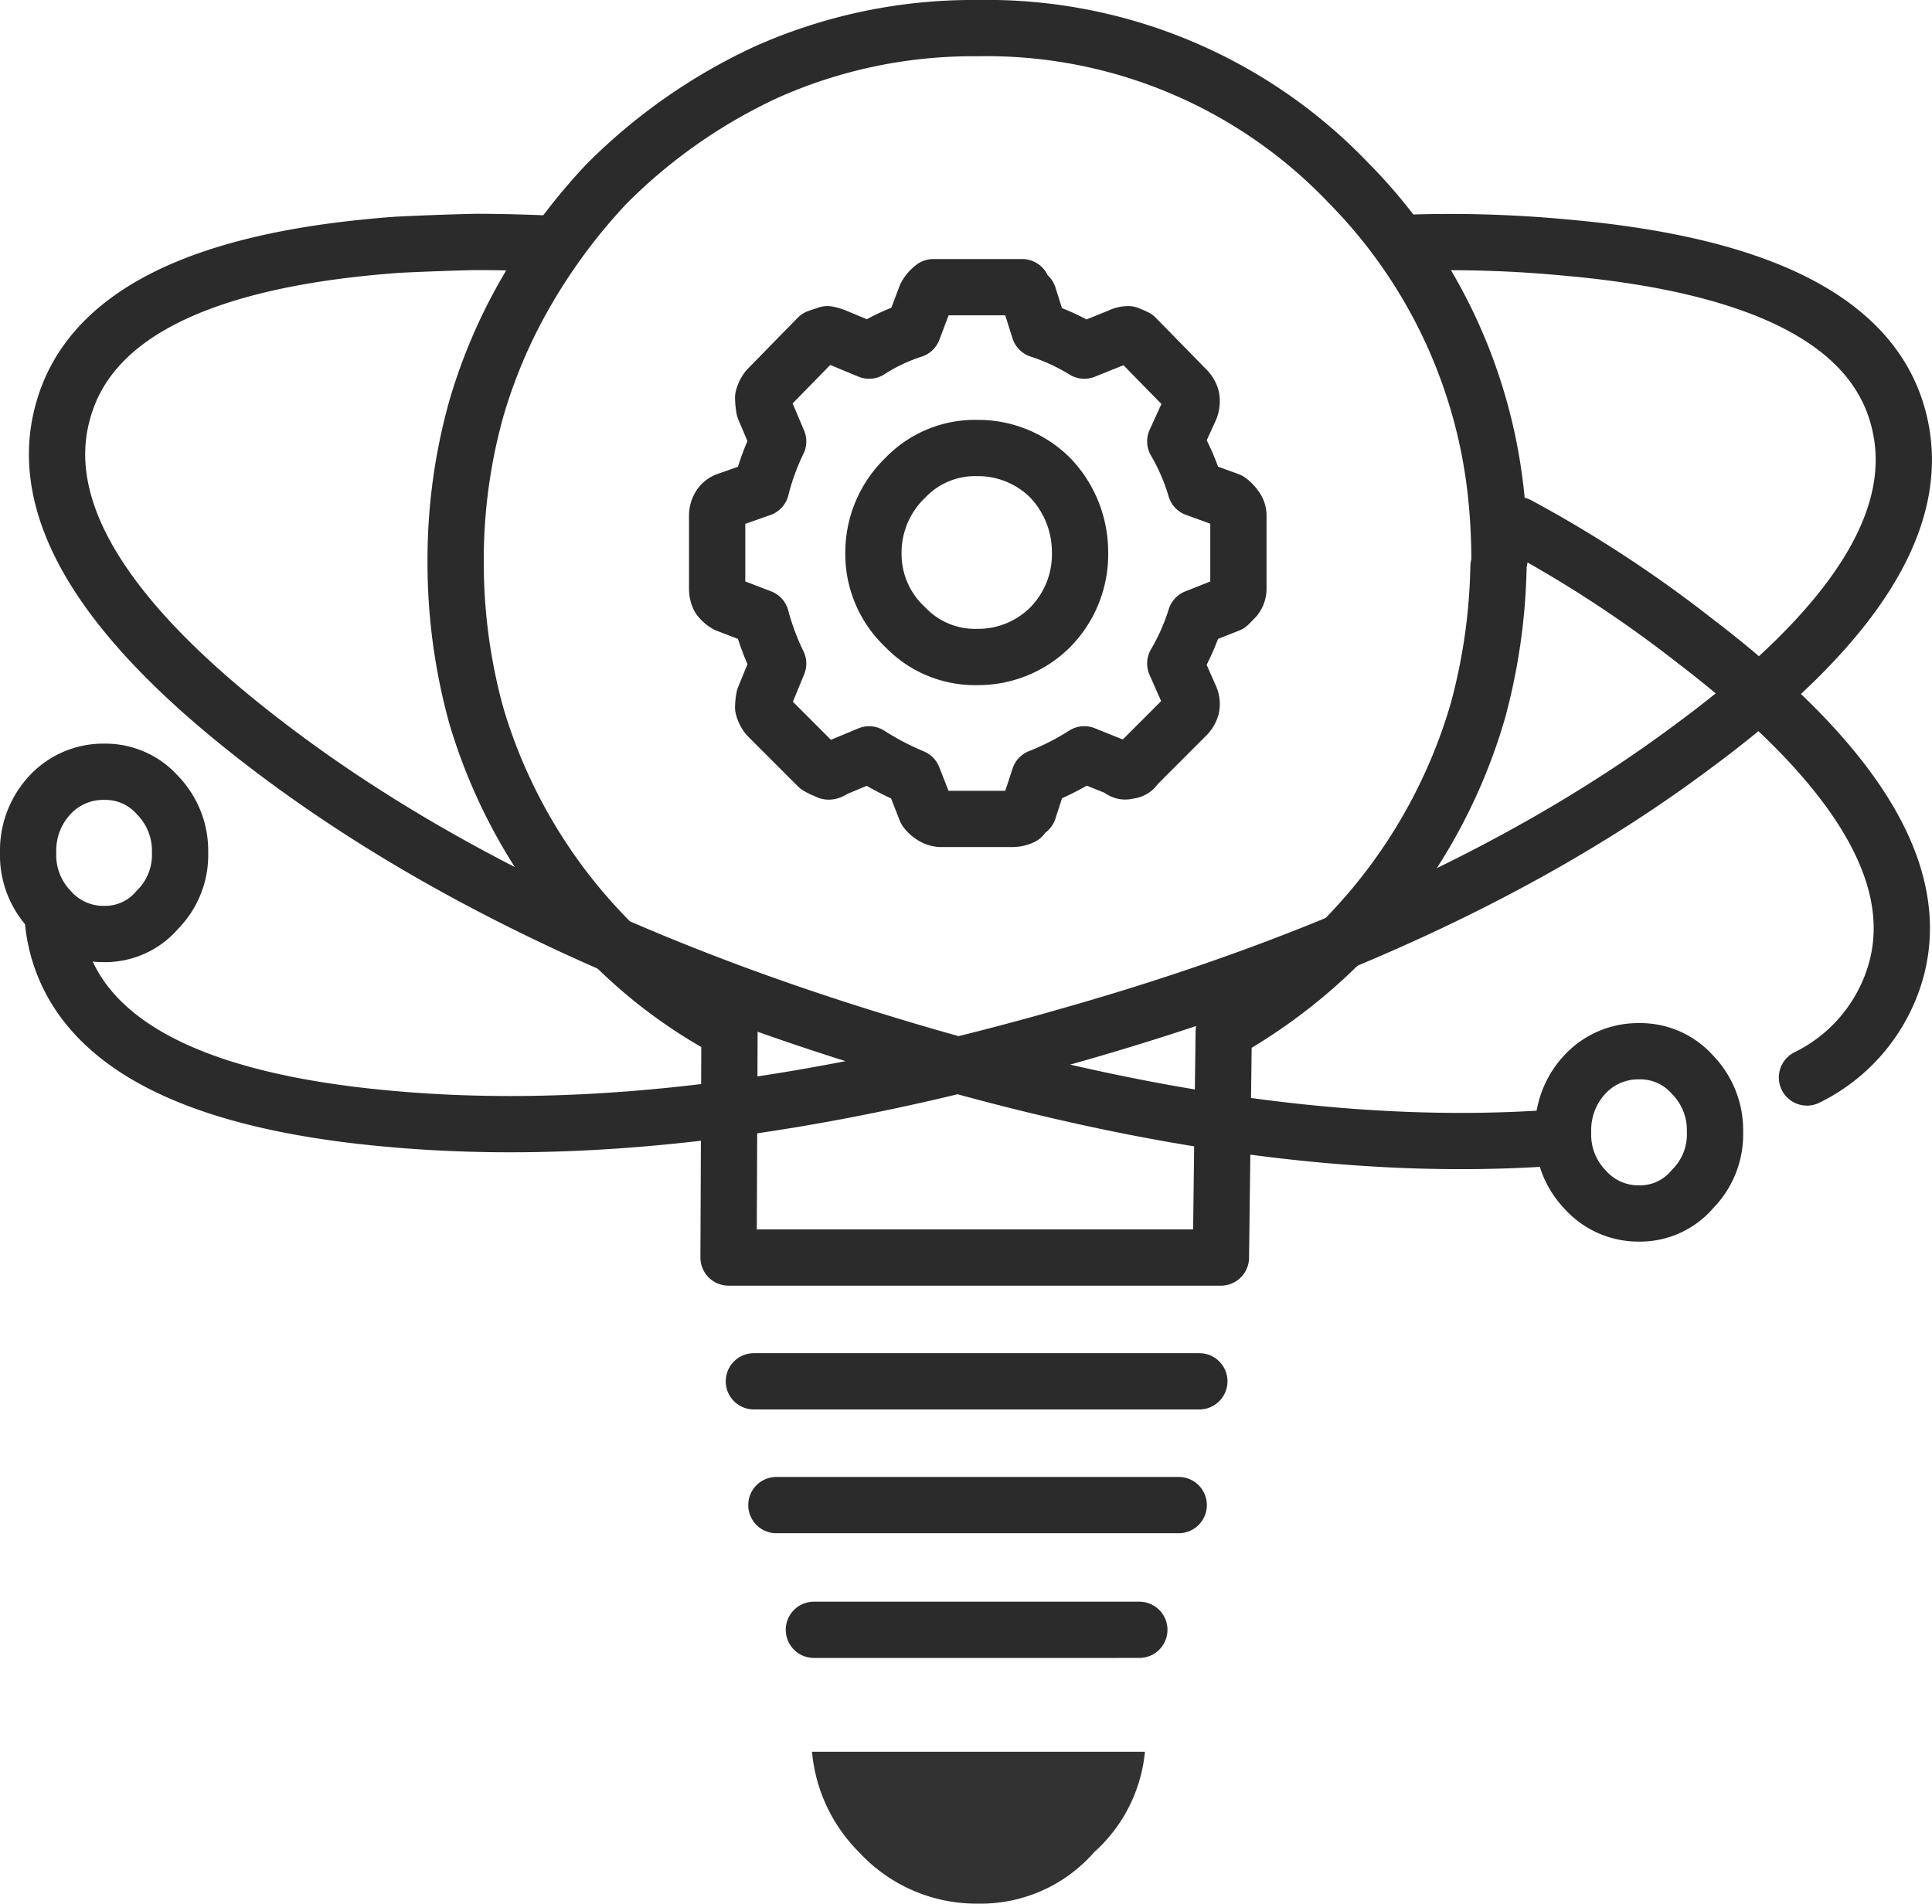
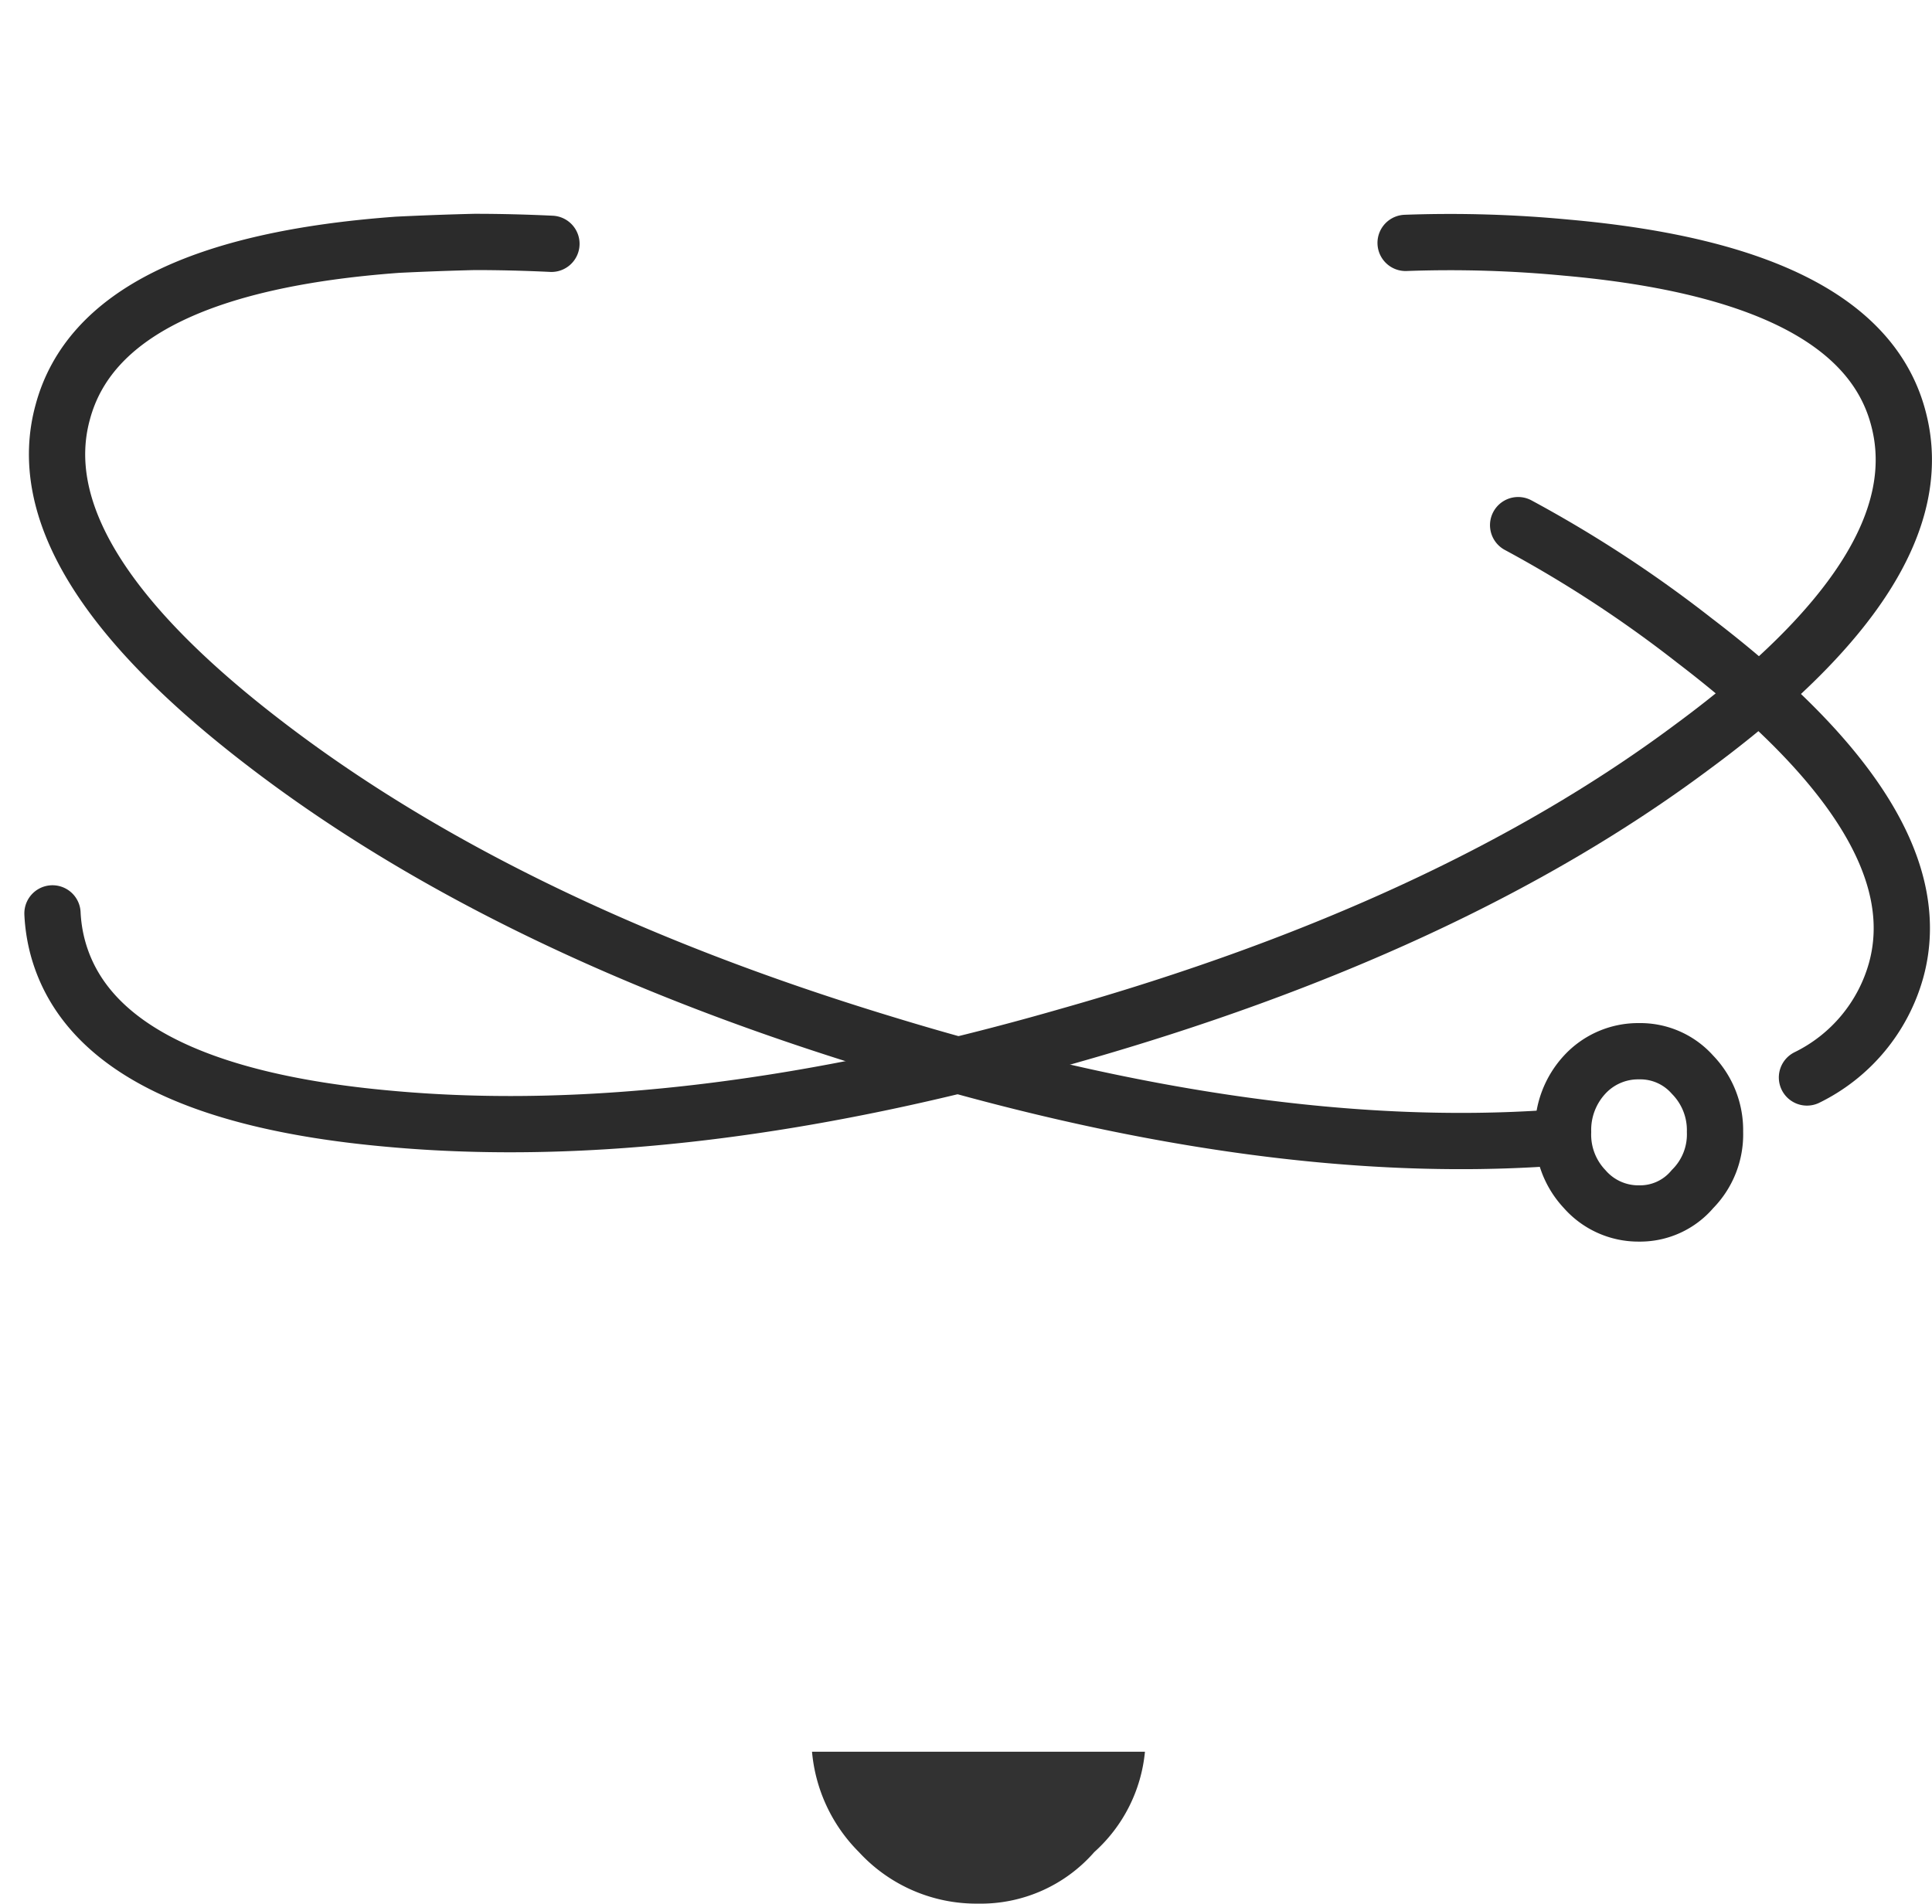
<svg xmlns="http://www.w3.org/2000/svg" width="103.003" height="101.5" viewBox="0 0 103.003 101.5">
  <defs>
    <style>.a,.c,.d{fill:none;}.a,.d{stroke:#2b2b2b;stroke-linecap:round;stroke-linejoin:round;}.a{stroke-width:3px;}.b{fill:#323232;}.d{stroke-width:3px;}</style>
  </defs>
  <g transform="translate(1.5 1.5)">
    <g transform="translate(22.792)">
-       <path class="a" d="M371.95,992.5a31.56,31.56,0,0,1-1.1,7.7,28.866,28.866,0,0,1-13.55,17.1l-.15,12.05H330.9l.05-12.05a2.619,2.619,0,0,1-.45-.3,26.269,26.269,0,0,1-6.1-4.7,28.581,28.581,0,0,1-6.95-11.85,30.727,30.727,0,0,1-1.1-7.95v-.25a29.882,29.882,0,0,1,1.1-8.15,28.152,28.152,0,0,1,2.5-5.95,30.972,30.972,0,0,1,4.45-6.05,29.548,29.548,0,0,1,8.5-5.95,27,27,0,0,1,11.25-2.35,26.645,26.645,0,0,1,19.8,8.25,27.759,27.759,0,0,1,7.85,16.45,33.03,33.03,0,0,1,.2,3.65m-39.75,43.8H356m-20.55,13.25H352.8m-19.35-6.65H354.9" transform="translate(-316.35 -963.8)" />
-     </g>
+       </g>
    <g transform="translate(41.792 91.9)">
      <path class="b" d="M344.2,1063.8a8.041,8.041,0,0,0,6.2-2.75,8.234,8.234,0,0,0,2.7-5.35H335.35a8.638,8.638,0,0,0,2.5,5.35A8.508,8.508,0,0,0,344.2,1063.8Z" transform="translate(-335.35 -1055.7)" />
    </g>
    <g transform="translate(36.685 13.787)">
-       <path class="c" d="M49.02,28.3l-.514.175-2.682,2.742a1.326,1.326,0,0,0-.228.467,3.747,3.747,0,0,0,.057.583l.742,1.75a13.02,13.02,0,0,0-.913,2.509l-1.826.642a.727.727,0,0,0-.4.35.956.956,0,0,0-.114.408v3.967a1.054,1.054,0,0,0,.114.467,1.246,1.246,0,0,0,.4.35l1.826.7a13.458,13.458,0,0,0,.913,2.45l-.742,1.809a2.762,2.762,0,0,0-.057.525,1.326,1.326,0,0,0,.228.467l2.682,2.684a2.213,2.213,0,0,0,.514.233q.057.117.4-.117l1.826-.758a14.9,14.9,0,0,0,2.34,1.225l.685,1.75a1.246,1.246,0,0,0,.4.35.9.9,0,0,0,.4.117h3.766a1.247,1.247,0,0,0,.571-.117.737.737,0,0,1,.342-.35l.571-1.75a13.973,13.973,0,0,0,2.4-1.225l1.883.758a.368.368,0,0,0,.457.117.407.407,0,0,0,.4-.233l2.682-2.684a1.036,1.036,0,0,0,.285-.467.867.867,0,0,0-.057-.525l-.8-1.809a11.688,11.688,0,0,0,1.084-2.45l1.769-.7.342-.35a.786.786,0,0,0,.171-.467V37.921a.729.729,0,0,0-.171-.408,1.469,1.469,0,0,0-.342-.35l-1.769-.642a11.311,11.311,0,0,0-1.084-2.509l.8-1.75a1.087,1.087,0,0,0,.057-.583,1.036,1.036,0,0,0-.285-.467L65.455,28.47q-.114-.058-.4-.175a1,1,0,0,0-.457.117l-1.883.758a11.19,11.19,0,0,0-2.4-1.108l-.571-1.809a.921.921,0,0,1-.342-.467H54.67a1.455,1.455,0,0,0-.4.467l-.685,1.809a9.989,9.989,0,0,0-2.34,1.108l-1.826-.758a2.344,2.344,0,0,0-.4-.117m11.87,7.643a5.726,5.726,0,0,1,1.6,3.967,5.534,5.534,0,0,1-1.6,4.025,5.447,5.447,0,0,1-3.881,1.575,5.133,5.133,0,0,1-3.823-1.575A5.344,5.344,0,0,1,51.474,39.9a5.529,5.529,0,0,1,1.712-3.967,5.133,5.133,0,0,1,3.823-1.575,5.447,5.447,0,0,1,3.881,1.575m1.6,3.967a5.726,5.726,0,0,0-1.6-3.967,5.447,5.447,0,0,0-3.881-1.575,5.133,5.133,0,0,0-3.823,1.575A5.529,5.529,0,0,0,51.474,39.9a5.344,5.344,0,0,0,1.712,4.025,5.133,5.133,0,0,0,3.823,1.575A5.447,5.447,0,0,0,60.89,43.93,5.534,5.534,0,0,0,62.488,39.9Z" transform="translate(-43.142 -25.787)" />
-       <path class="d" d="M345.931,1005.931h-3.766a.9.9,0,0,1-.4-.117,1.247,1.247,0,0,1-.4-.35l-.685-1.75a14.9,14.9,0,0,1-2.34-1.225l-1.826.758q-.342.233-.4.117a2.216,2.216,0,0,1-.514-.233l-2.682-2.684a1.326,1.326,0,0,1-.228-.467,2.762,2.762,0,0,1,.057-.525l.742-1.809a13.459,13.459,0,0,1-.913-2.45l-1.826-.7a1.246,1.246,0,0,1-.4-.35,1.054,1.054,0,0,1-.114-.467v-3.967a.956.956,0,0,1,.114-.408.727.727,0,0,1,.4-.35l1.826-.642a13.021,13.021,0,0,1,.913-2.509l-.742-1.75a3.744,3.744,0,0,1-.057-.583,1.326,1.326,0,0,1,.228-.467l2.682-2.742.514-.175a2.345,2.345,0,0,1,.4.117l1.826.758a9.991,9.991,0,0,1,2.34-1.108l.685-1.808a1.455,1.455,0,0,1,.4-.467H346.5a.922.922,0,0,0,.342.467l.571,1.808a11.193,11.193,0,0,1,2.4,1.108l1.883-.758a1,1,0,0,1,.457-.117q.285.117.4.175L355.233,983a1.036,1.036,0,0,1,.285.467,1.087,1.087,0,0,1-.057.583l-.8,1.75a11.313,11.313,0,0,1,1.084,2.509l1.769.642a1.47,1.47,0,0,1,.342.35.728.728,0,0,1,.171.408v3.967a.786.786,0,0,1-.171.467l-.342.35-1.769.7a11.69,11.69,0,0,1-1.084,2.45l.8,1.809a.867.867,0,0,1,.057.525,1.036,1.036,0,0,1-.285.467l-2.682,2.684a.408.408,0,0,1-.4.233.368.368,0,0,1-.457-.117l-1.883-.758a13.972,13.972,0,0,1-2.4,1.225l-.571,1.75a.737.737,0,0,0-.342.35A1.247,1.247,0,0,1,345.931,1005.931Zm3.652-14.235a5.534,5.534,0,0,1-1.6,4.025,5.447,5.447,0,0,1-3.88,1.575,5.133,5.133,0,0,1-3.823-1.575,5.344,5.344,0,0,1-1.712-4.025,5.529,5.529,0,0,1,1.712-3.967,5.133,5.133,0,0,1,3.823-1.575,5.447,5.447,0,0,1,3.88,1.575A5.726,5.726,0,0,1,349.583,991.7Z" transform="translate(-330.187 -977.553)" />
-     </g>
+       </g>
    <g transform="translate(1.3 11.41)">
      <path class="a" d="M366.989,975.25a65.345,65.345,0,0,1,8.549.25q15.8,1.4,17.747,9.2,2,7.85-11.048,17.45-12.948,9.65-33.295,15.4-20.347,5.85-36.144,4.4-15.7-1.4-17.7-9.25a8.647,8.647,0,0,1-.25-1.7" transform="translate(-294.85 -975.209)" />
    </g>
    <g transform="translate(1.541 11.4)">
      <path class="a" d="M372.988,990.3a66.285,66.285,0,0,1,9.4,6.15q12.9,9.85,10.748,17.6a9.075,9.075,0,0,1-4.749,5.7m-13.648,3.225q-15.586,1.087-35.544-5.025-20.247-6.15-33.145-16.1-12.8-9.85-10.648-17.6,2.1-7.75,17.847-8.9,2.05-.1,4.1-.15,2,0,4.1.1" transform="translate(-295.091 -975.2)" />
    </g>
    <g transform="translate(81.834 54.551)">
      <path class="a" d="M383.5,1022.65a4.132,4.132,0,0,1-1.2,3.05,3.653,3.653,0,0,1-2.85,1.3,3.8,3.8,0,0,1-2.9-1.3,4.229,4.229,0,0,1-1.15-3.05,4.341,4.341,0,0,1,1.15-3.05,3.873,3.873,0,0,1,2.9-1.25,3.717,3.717,0,0,1,2.85,1.25A4.239,4.239,0,0,1,383.5,1022.65Z" transform="translate(-375.4 -1018.35)" />
    </g>
    <g transform="translate(0 39.65)">
-       <path class="a" d="M301.65,1007.75a4.132,4.132,0,0,1-1.2,3.05,3.653,3.653,0,0,1-2.85,1.3,3.8,3.8,0,0,1-2.9-1.3,4.229,4.229,0,0,1-1.15-3.05,4.34,4.34,0,0,1,1.15-3.05,3.873,3.873,0,0,1,2.9-1.25,3.717,3.717,0,0,1,2.85,1.25A4.239,4.239,0,0,1,301.65,1007.75Z" transform="translate(-293.55 -1003.45)" />
-     </g>
+       </g>
  </g>
</svg>